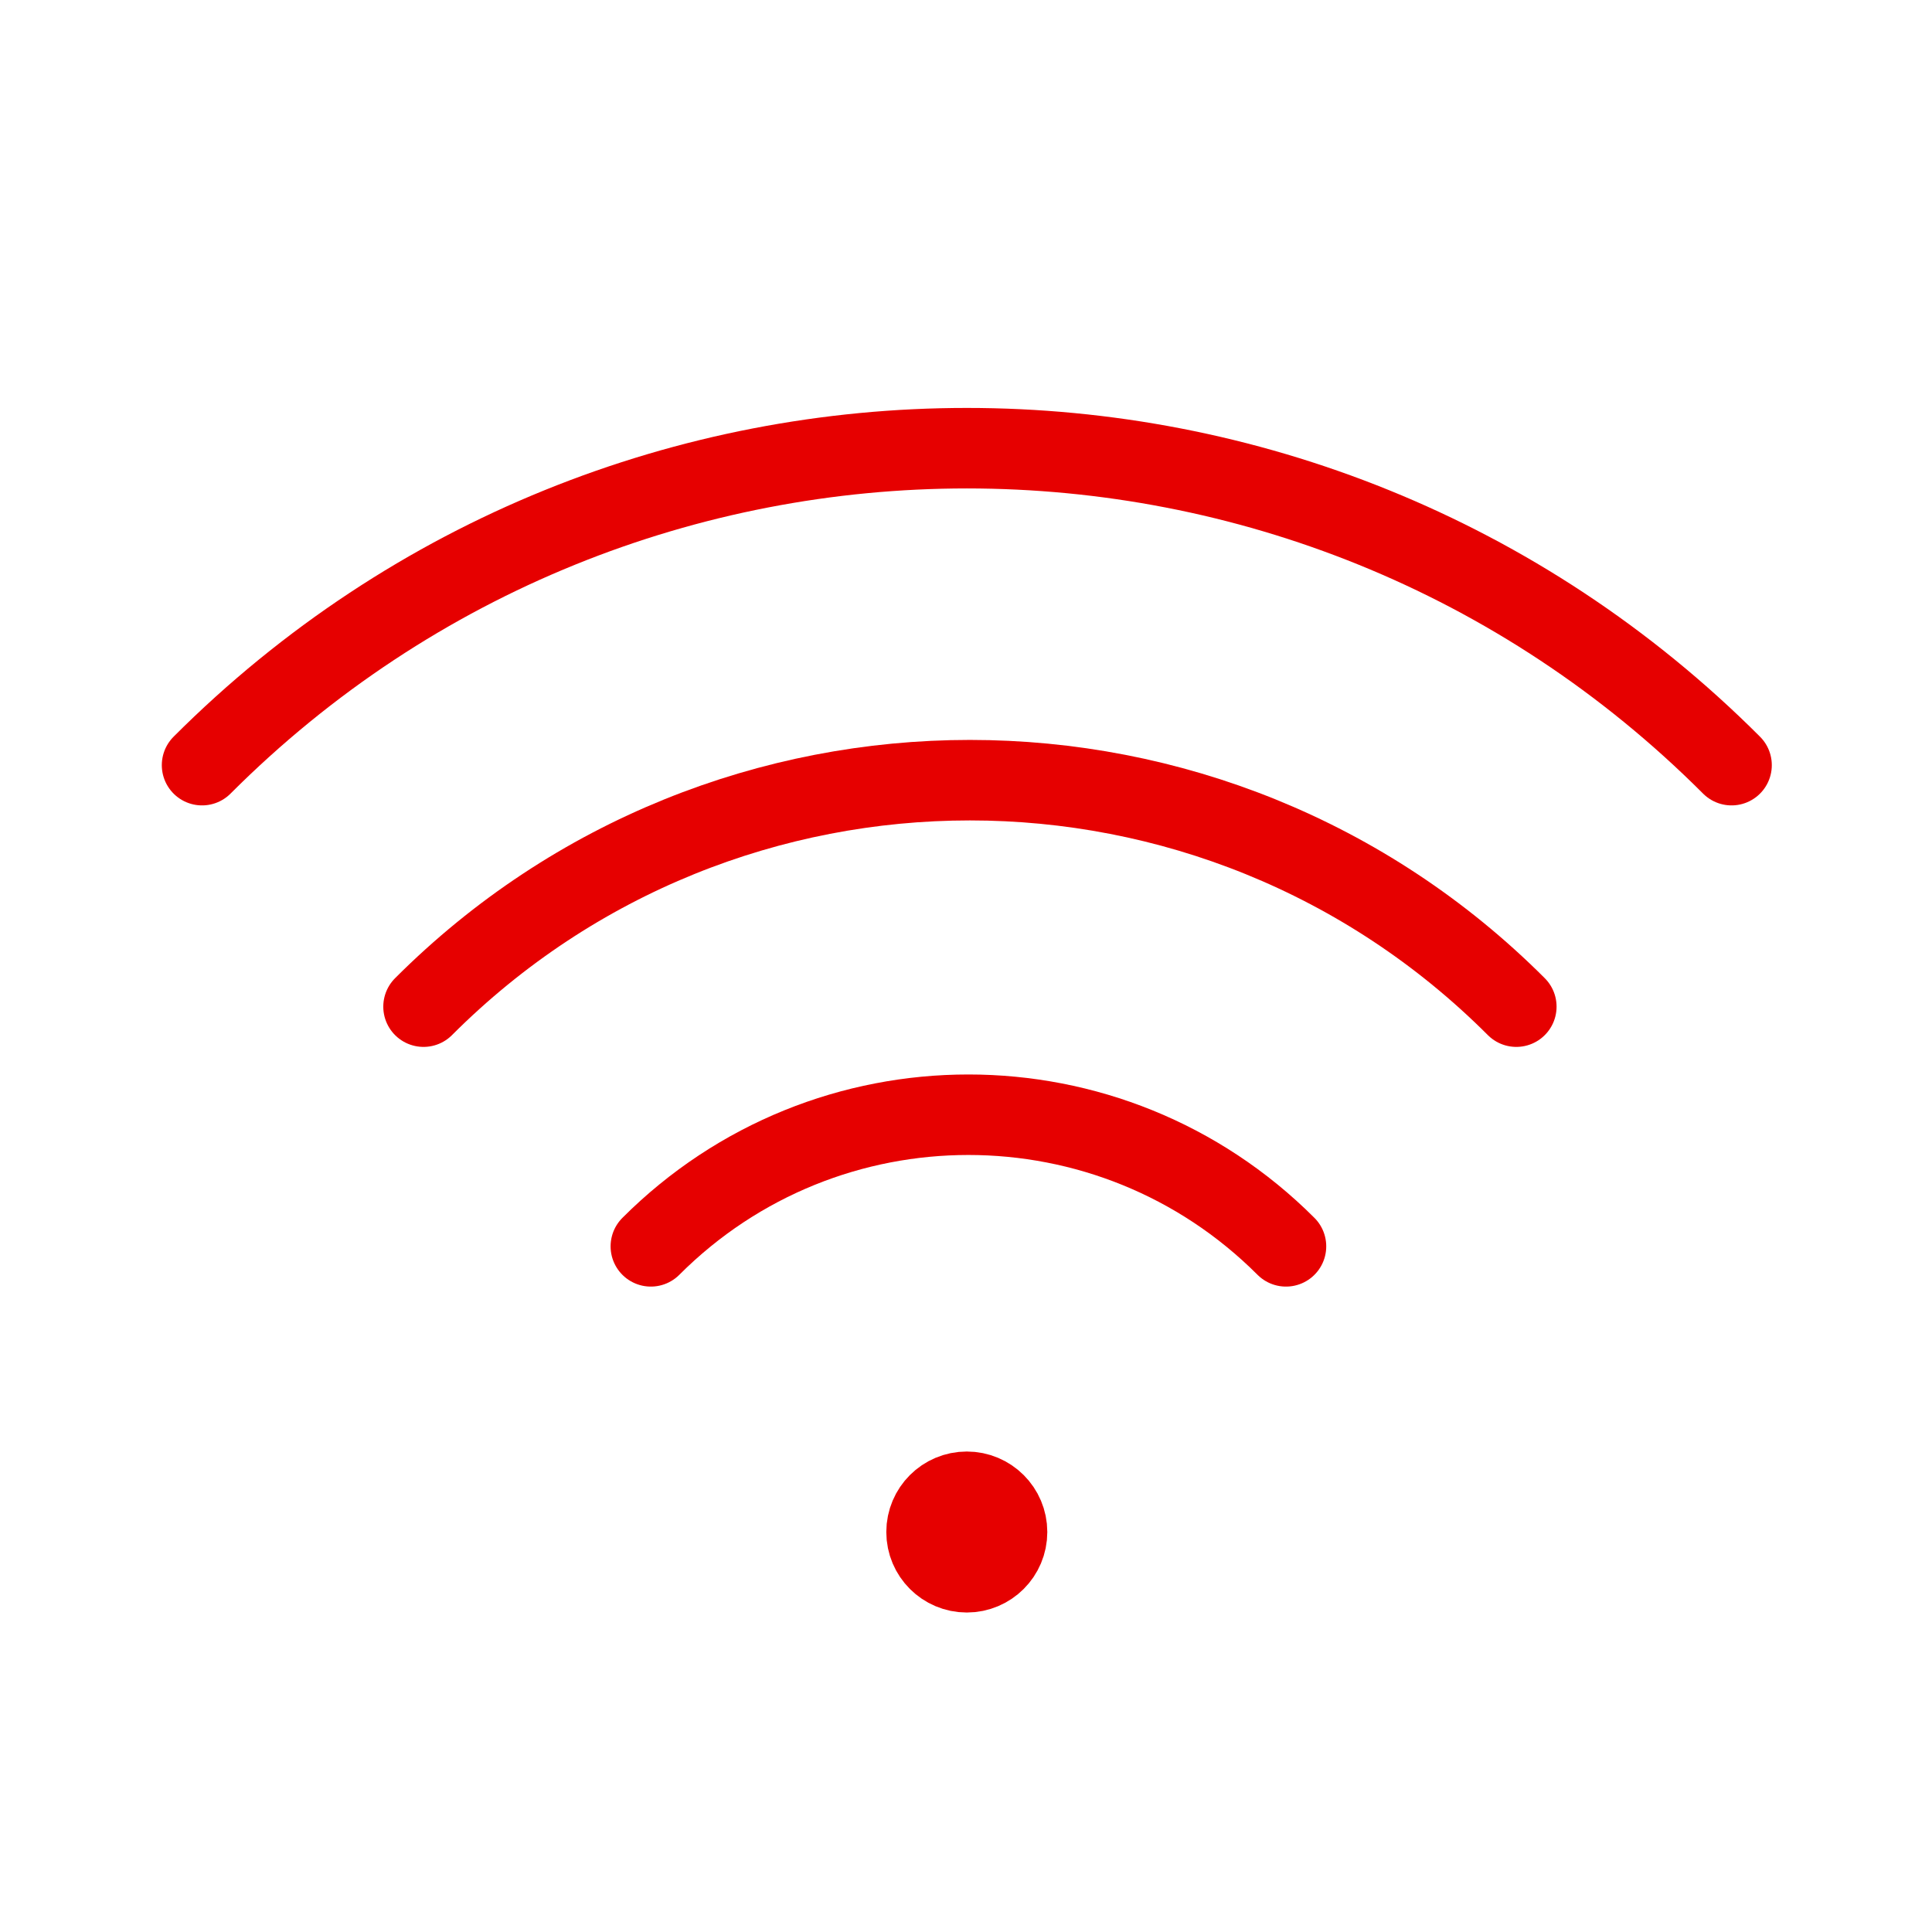
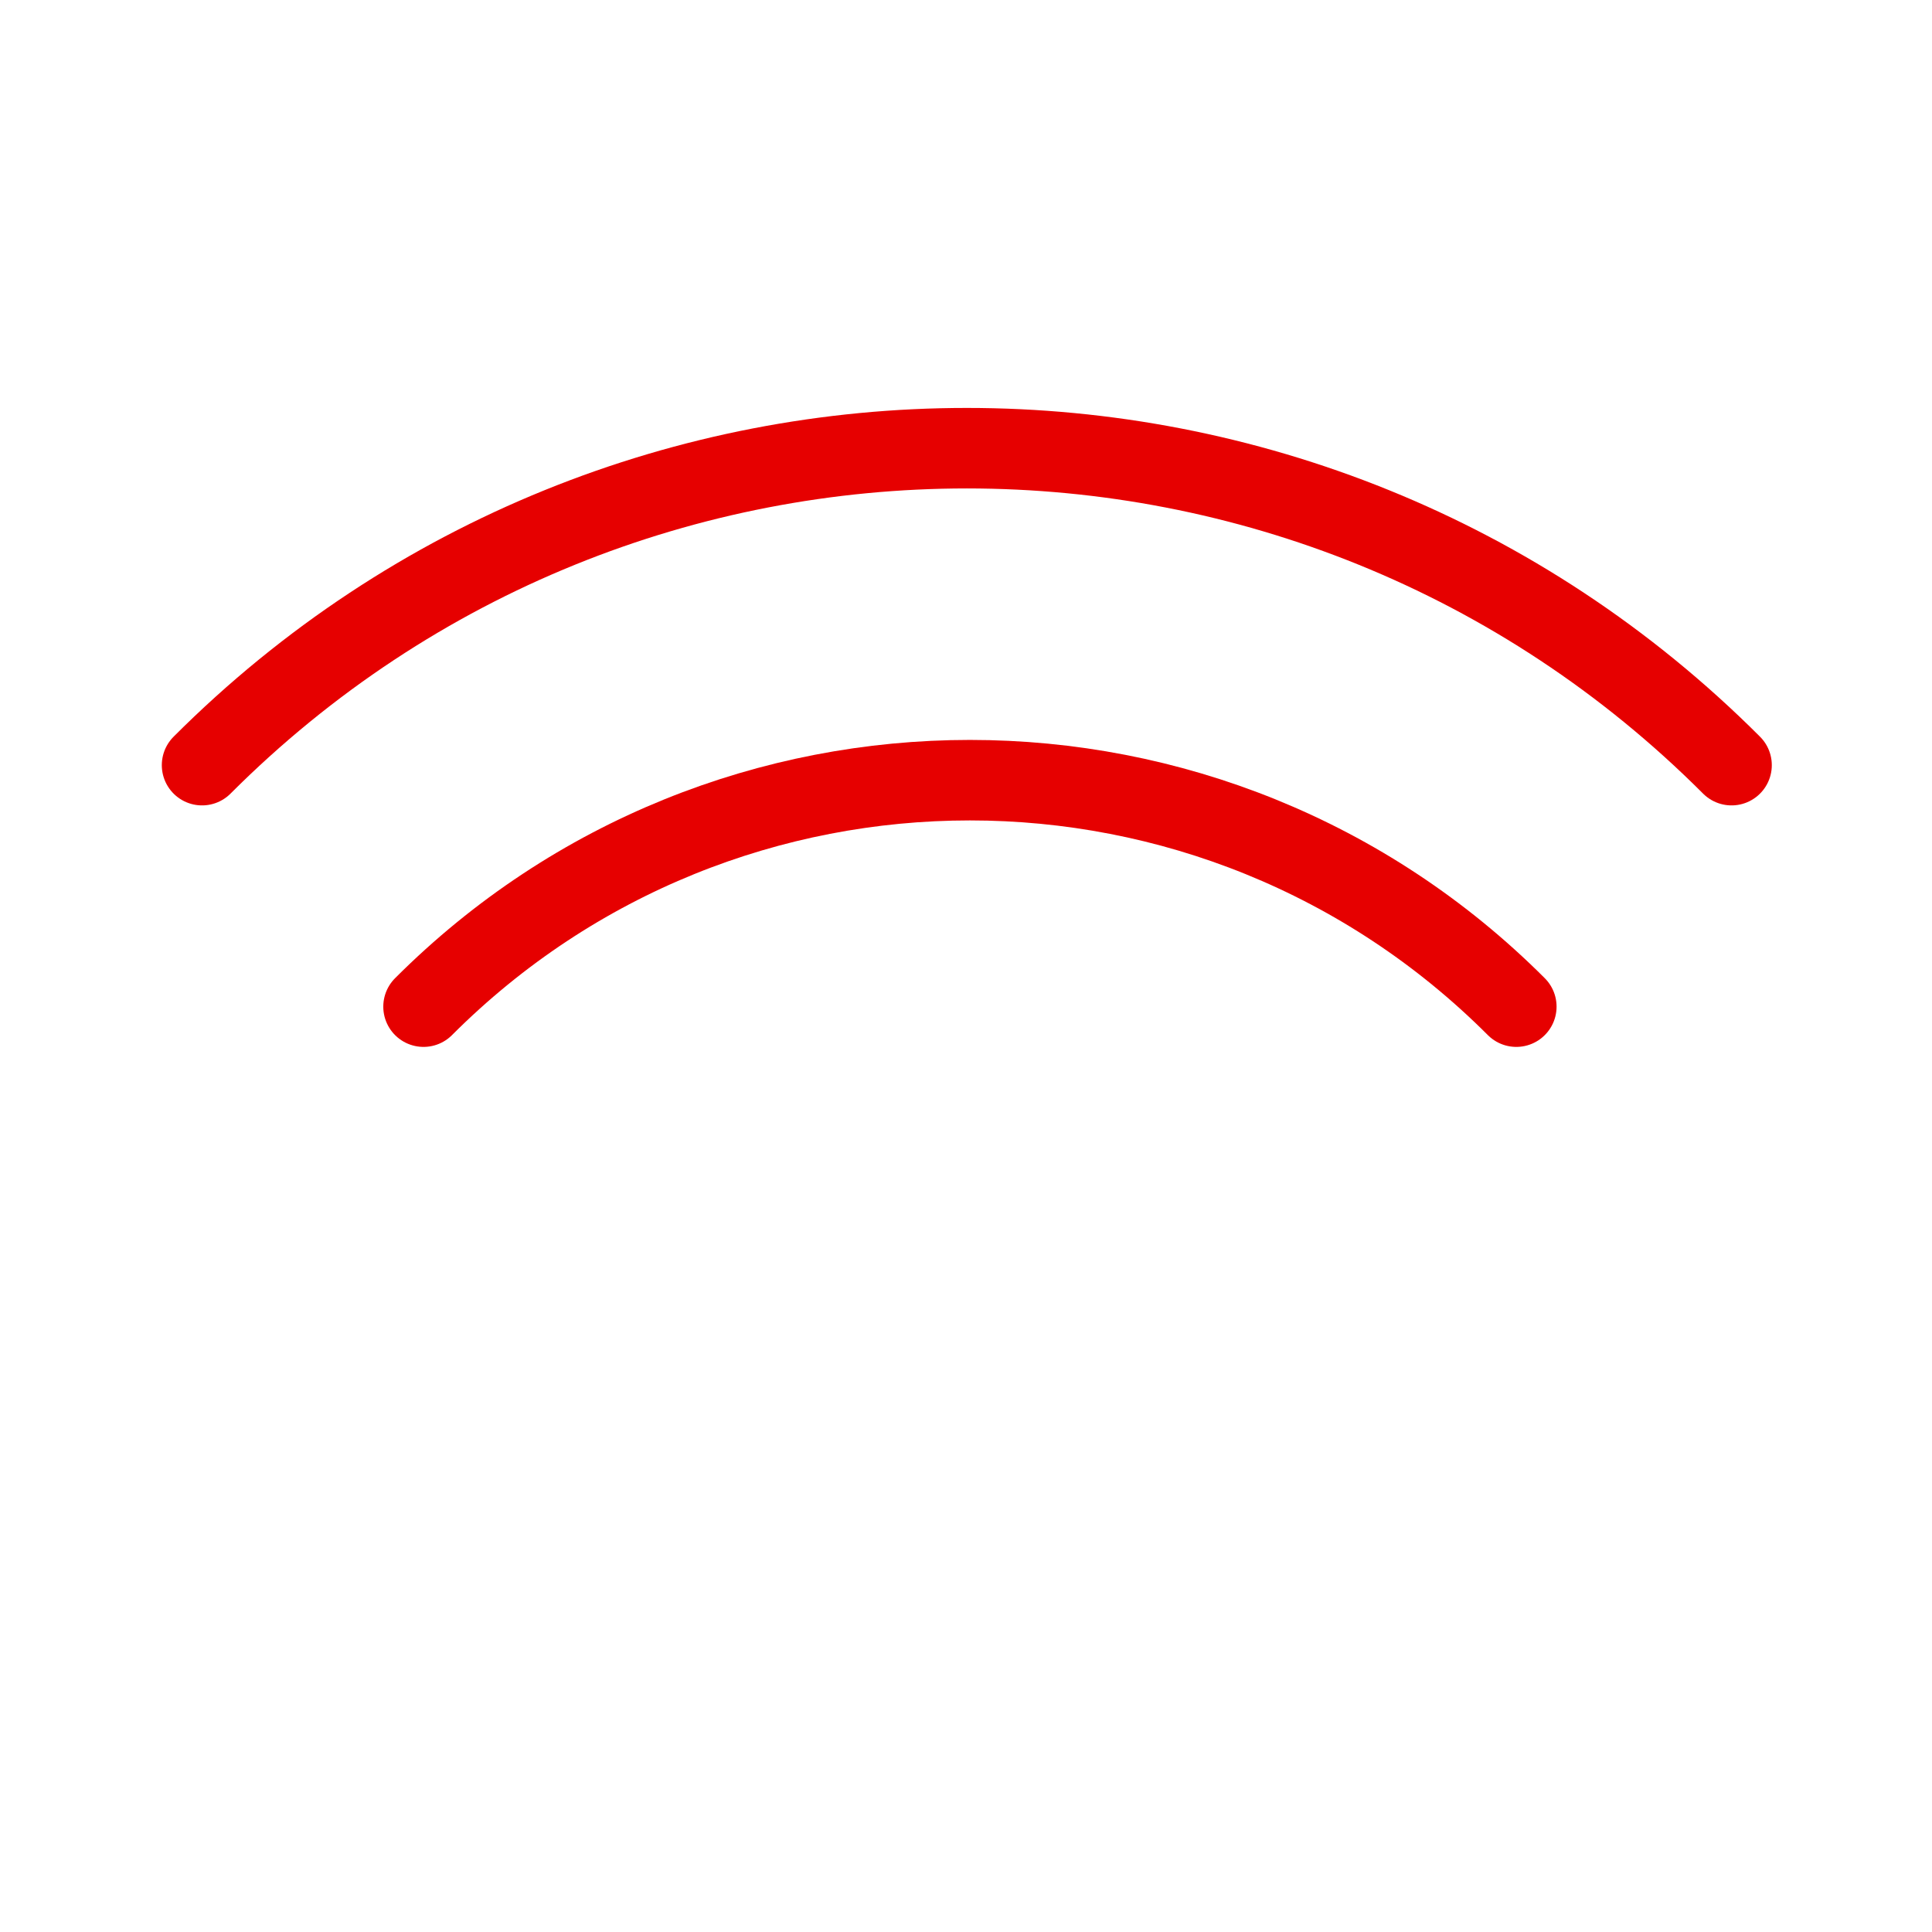
<svg xmlns="http://www.w3.org/2000/svg" id="uuid-1ff3f6f2-fb1e-472f-a362-e257cd363c09" width="192" height="192" viewBox="0 0 192 192">
  <path d="m20.08,76.04c41.98-42,110.03-42,152,0" fill="none" stroke="#e60000" stroke-linecap="round" stroke-linejoin="round" stroke-width="8" />
  <path d="m42.09,100.04c29.99-30.01,78.61-30.01,108.6,0" fill="none" stroke="#e60000" stroke-linecap="round" stroke-linejoin="round" stroke-width="8" />
-   <path d="m64.68,123.86c17.43-17.44,45.69-17.44,63.12,0" fill="none" stroke="#e60000" stroke-linecap="round" stroke-linejoin="round" stroke-width="8" />
-   <circle cx="96.08" cy="152.25" r="4" fill="none" stroke="#e60000" stroke-linecap="round" stroke-linejoin="round" stroke-width="8" />
-   <circle cx="96.08" cy="152.25" r="2.5" fill="none" stroke="#e60000" stroke-linecap="round" stroke-linejoin="round" stroke-width="8" />
-   <circle cx="96.08" cy="152.25" r="1" fill="none" stroke="#e60000" stroke-linecap="round" stroke-linejoin="round" stroke-width="8" />
</svg>